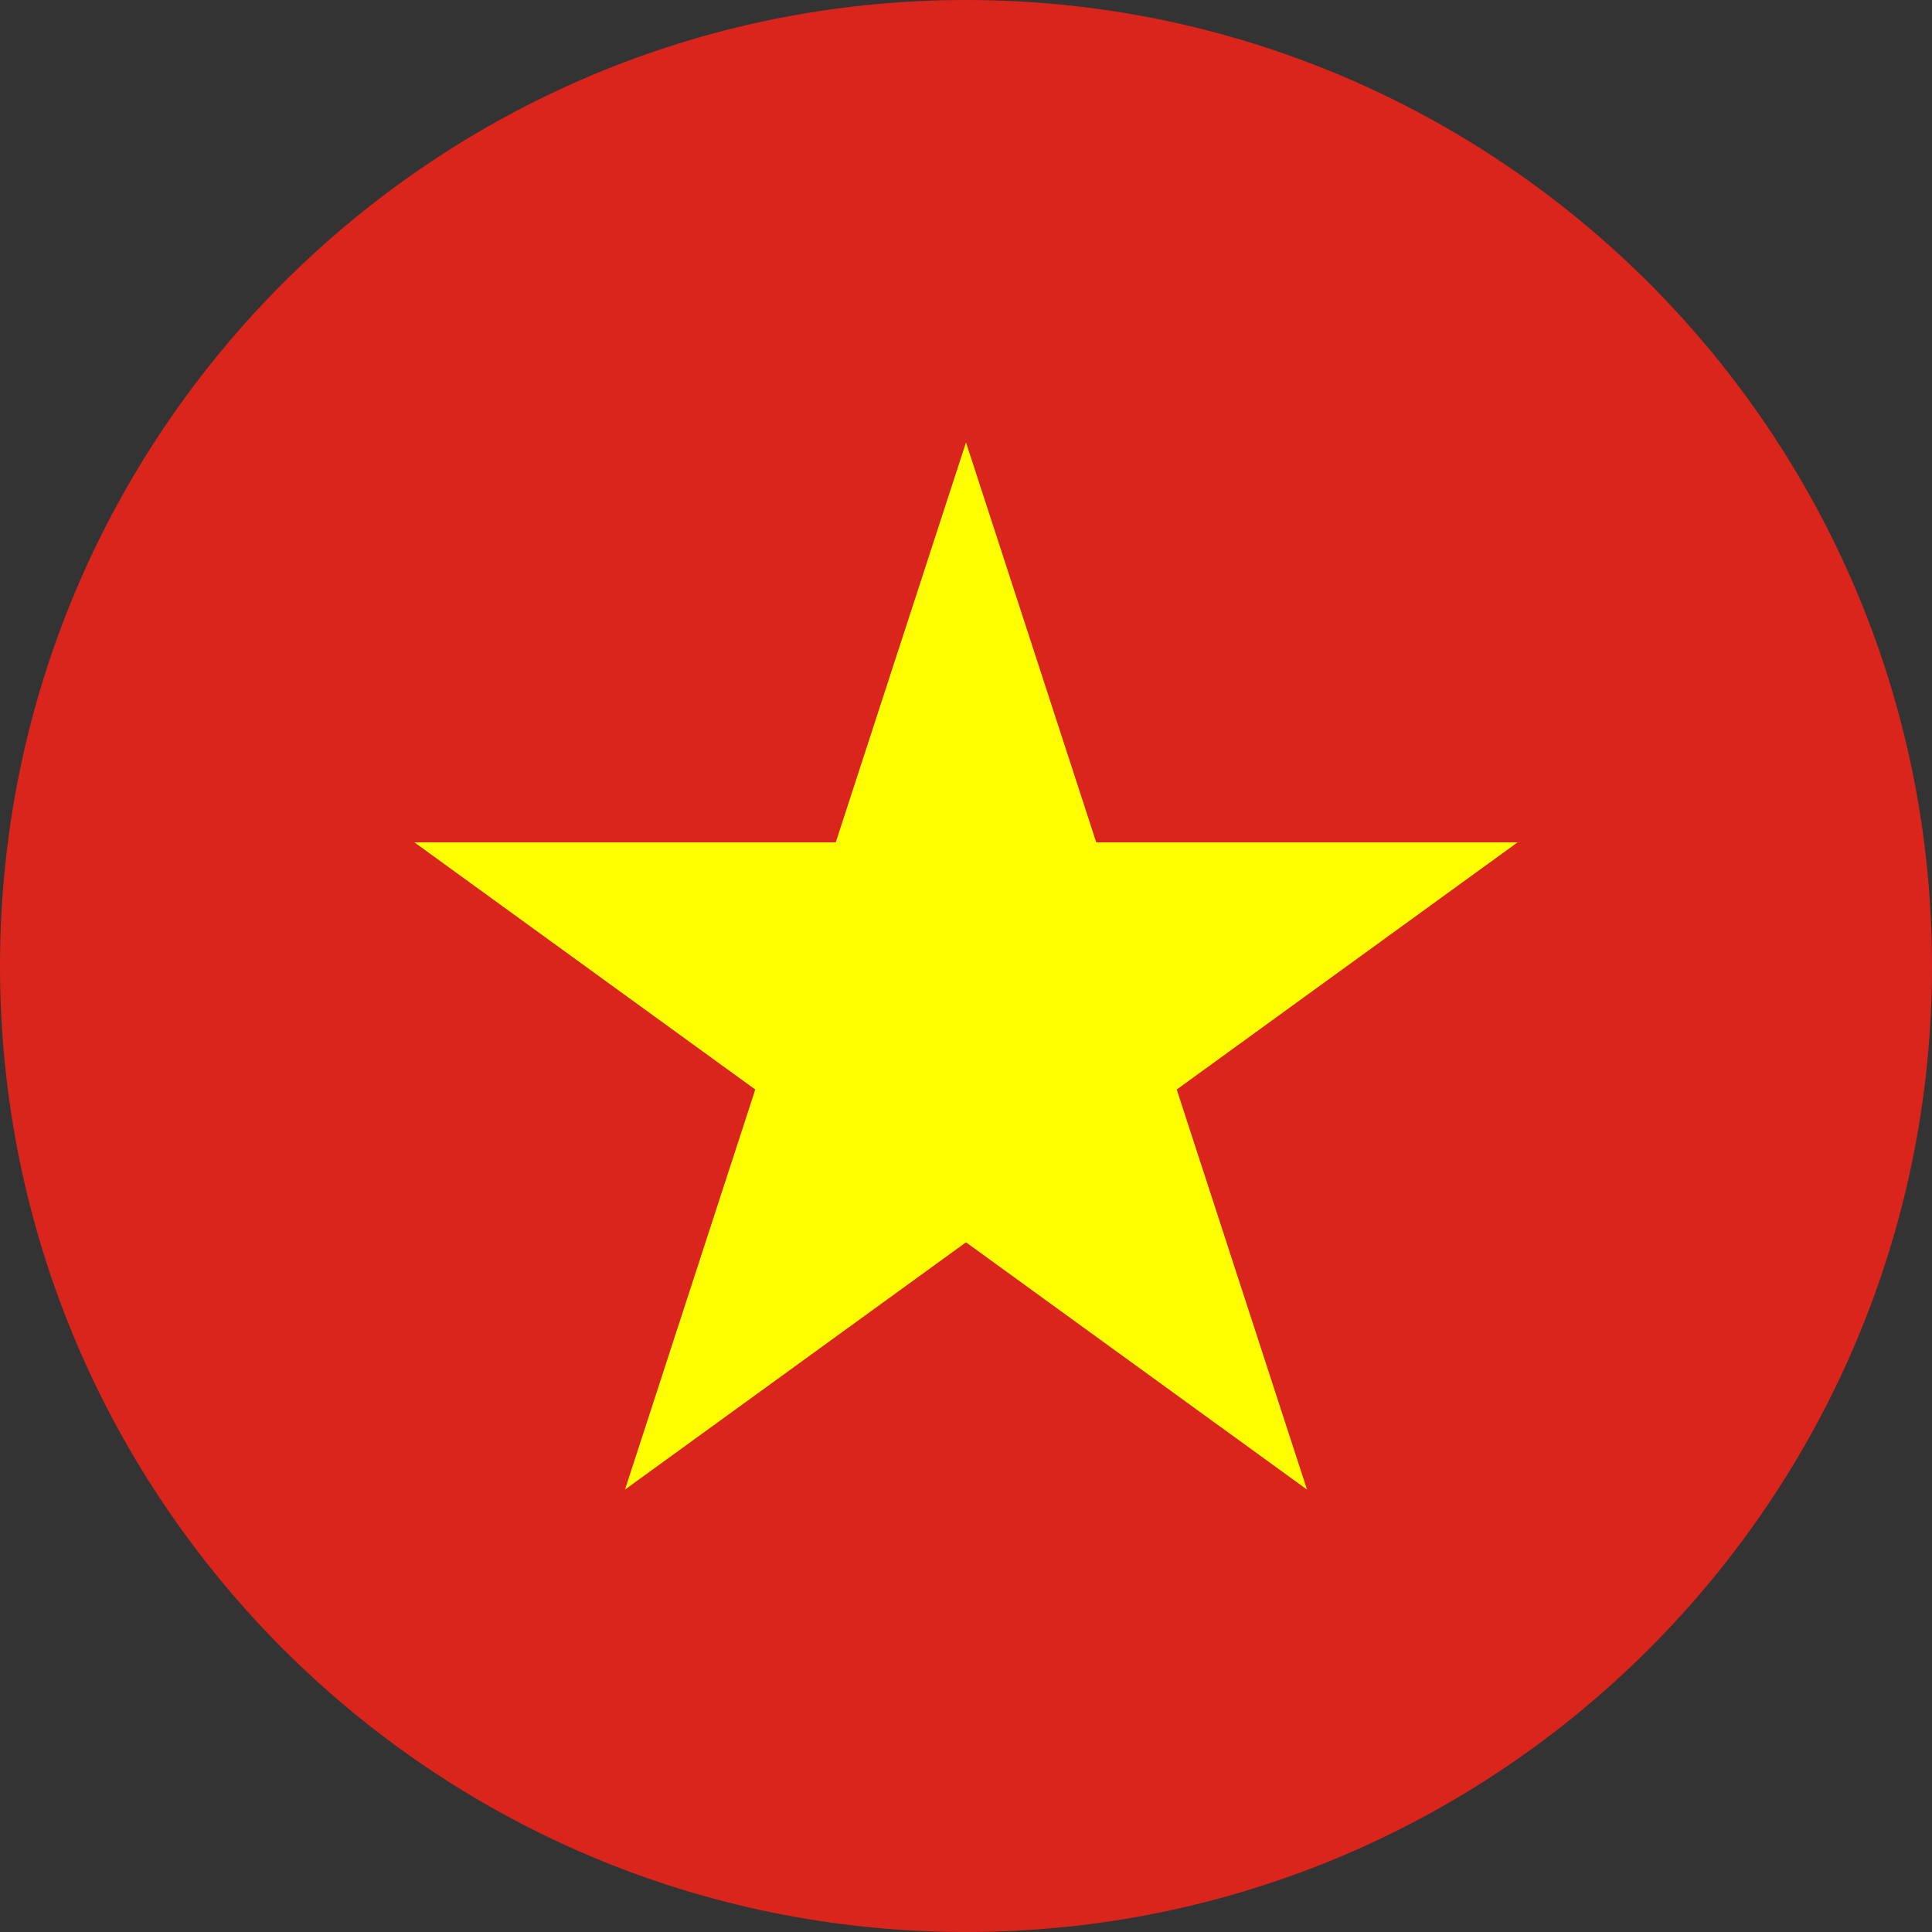
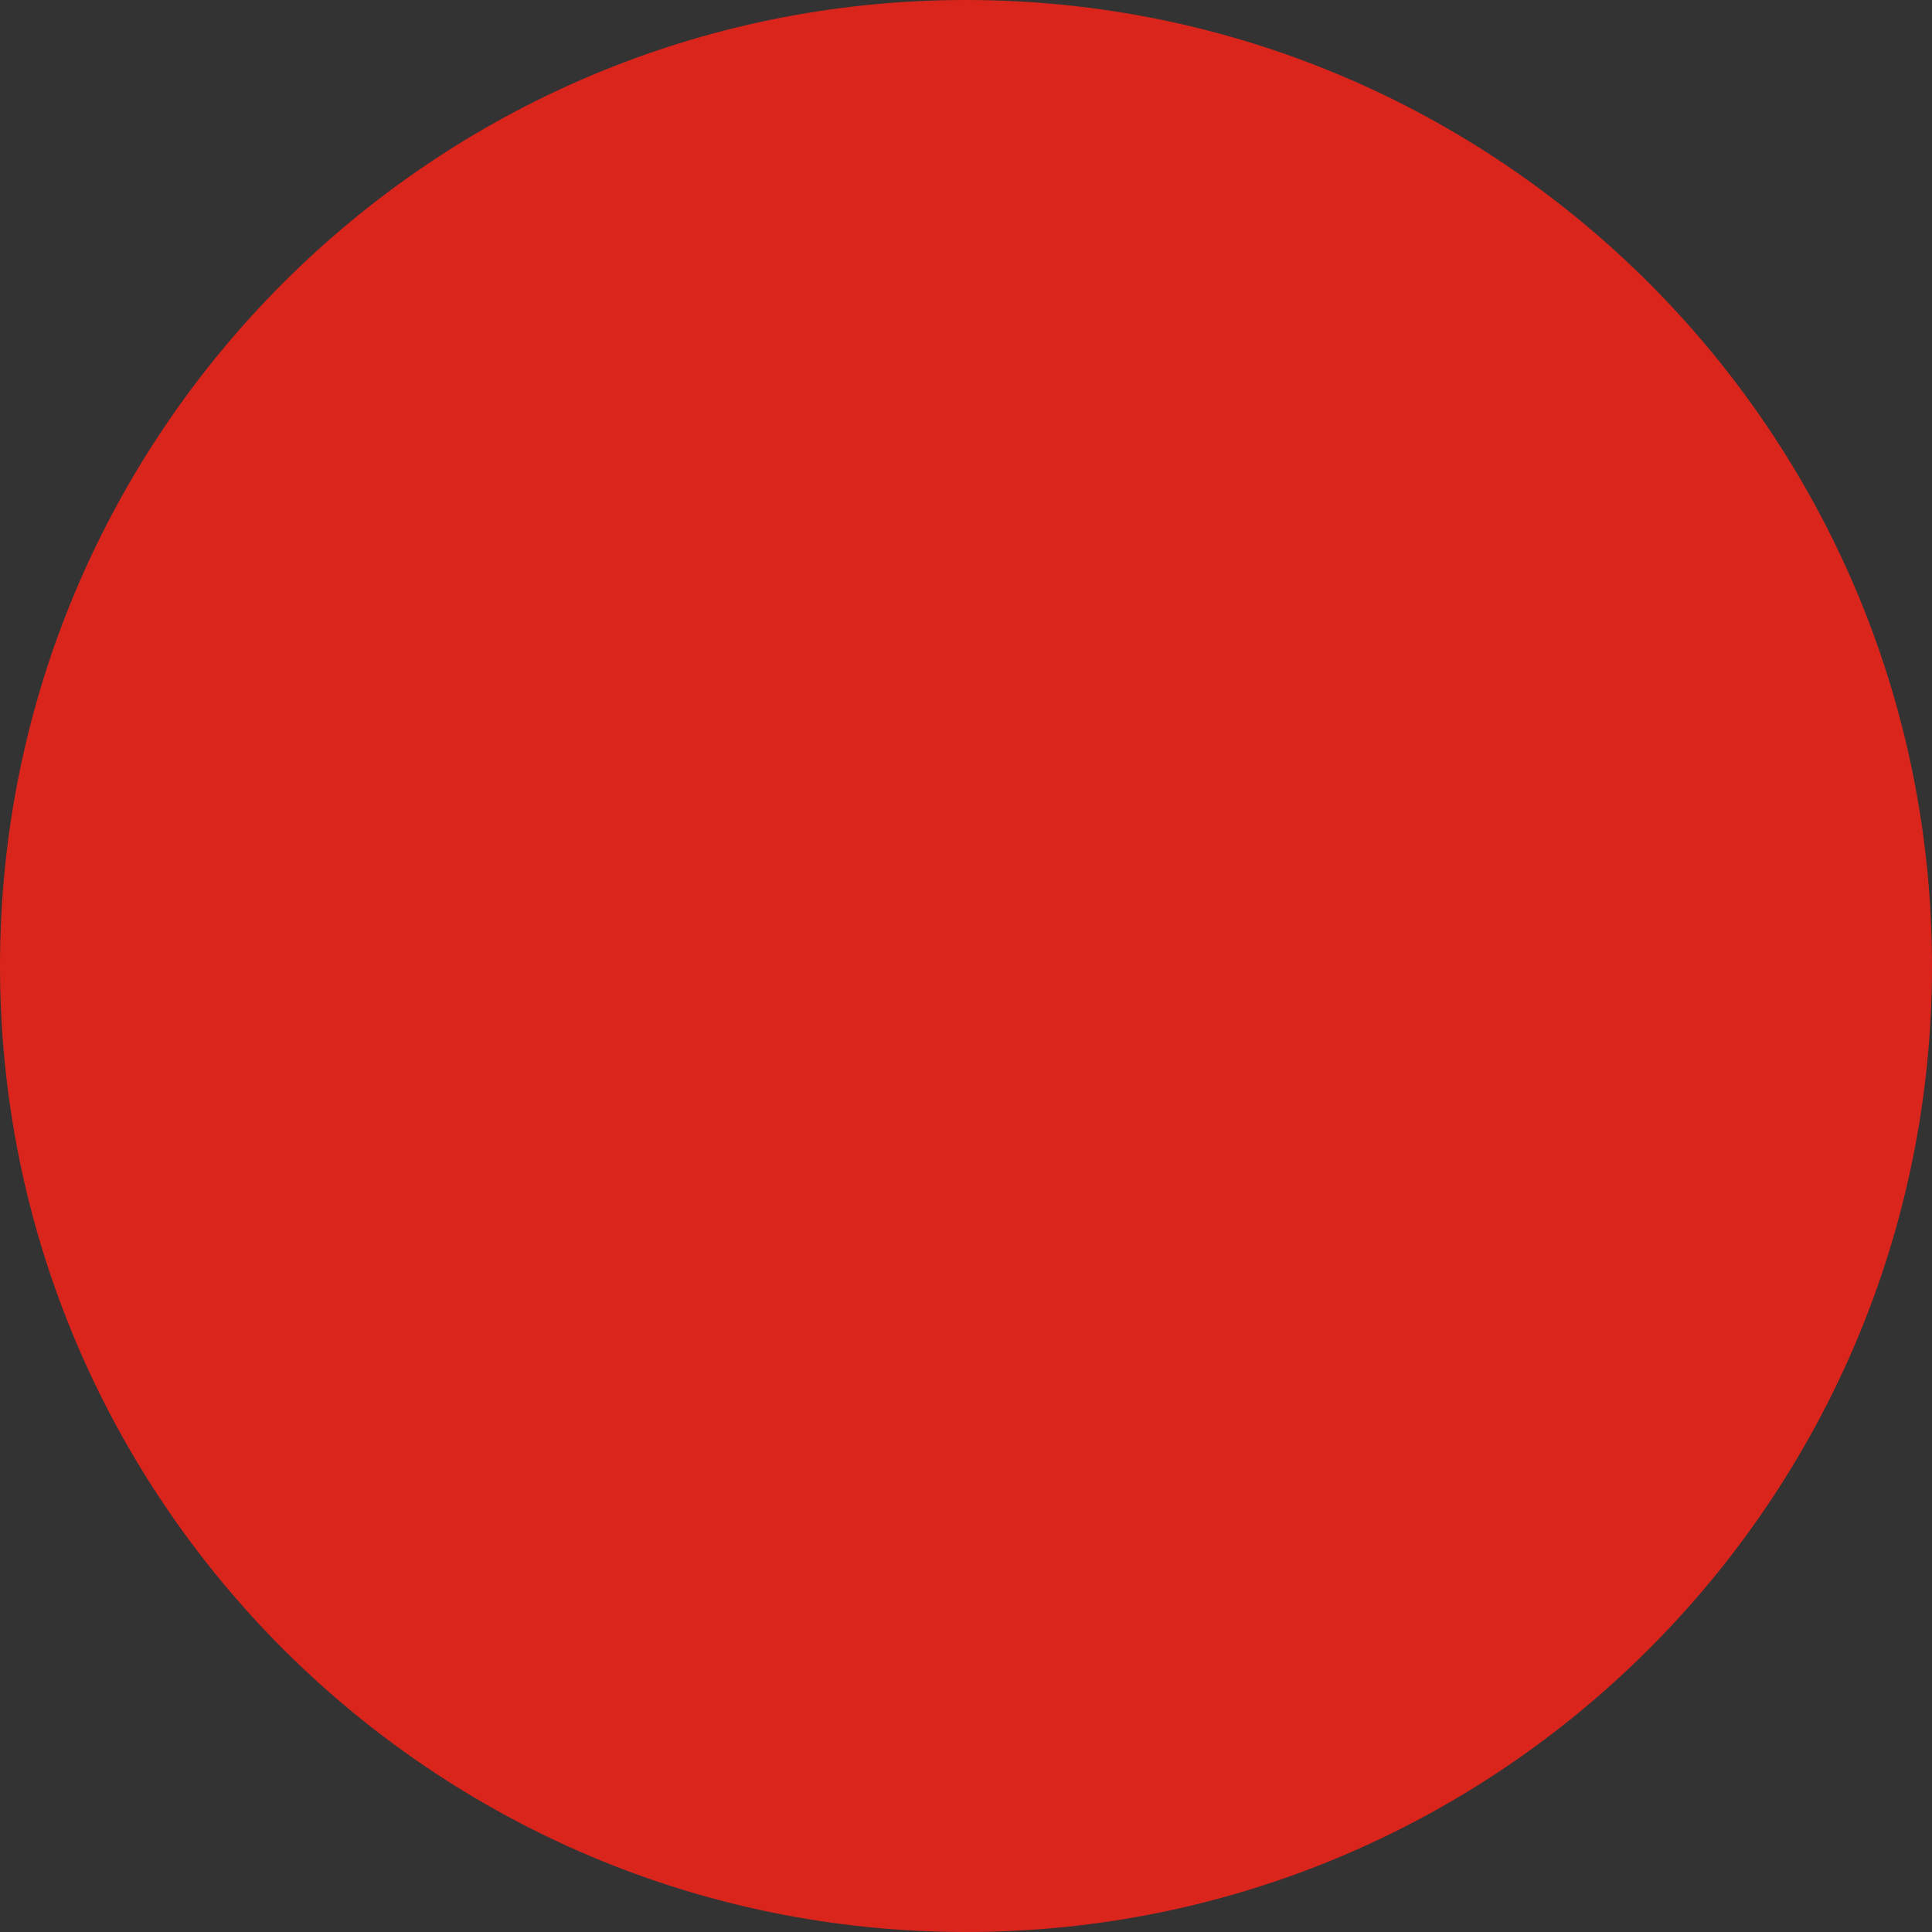
<svg xmlns="http://www.w3.org/2000/svg" version="1.1" id="图层_1" x="0px" y="0px" viewBox="0 0 200 200" style="enable-background:new 0 0 200 200;" xml:space="preserve">
  <rect x="0" y="0" width="200" height="200" fill="#333333" stroke="none" />
  <style type="text/css">
	.st0{fill:#DA251D;}
	.st1{fill:#FFFF00;}
</style>
-   <path class="st0" d="M100,0L100,0c55.2,0,100,44.8,100,100v0c0,55.2-44.8,100-100,100h0C44.8,200,0,155.2,0,100v0  C0,44.8,44.8,0,100,0z" />
-   <polygon class="st1" points="100,45.8 64.7,154.2 157.1,87.2 42.9,87.2 135.3,154.2 " />
+   <path class="st0" d="M100,0c55.2,0,100,44.8,100,100v0c0,55.2-44.8,100-100,100h0C44.8,200,0,155.2,0,100v0  C0,44.8,44.8,0,100,0z" />
</svg>